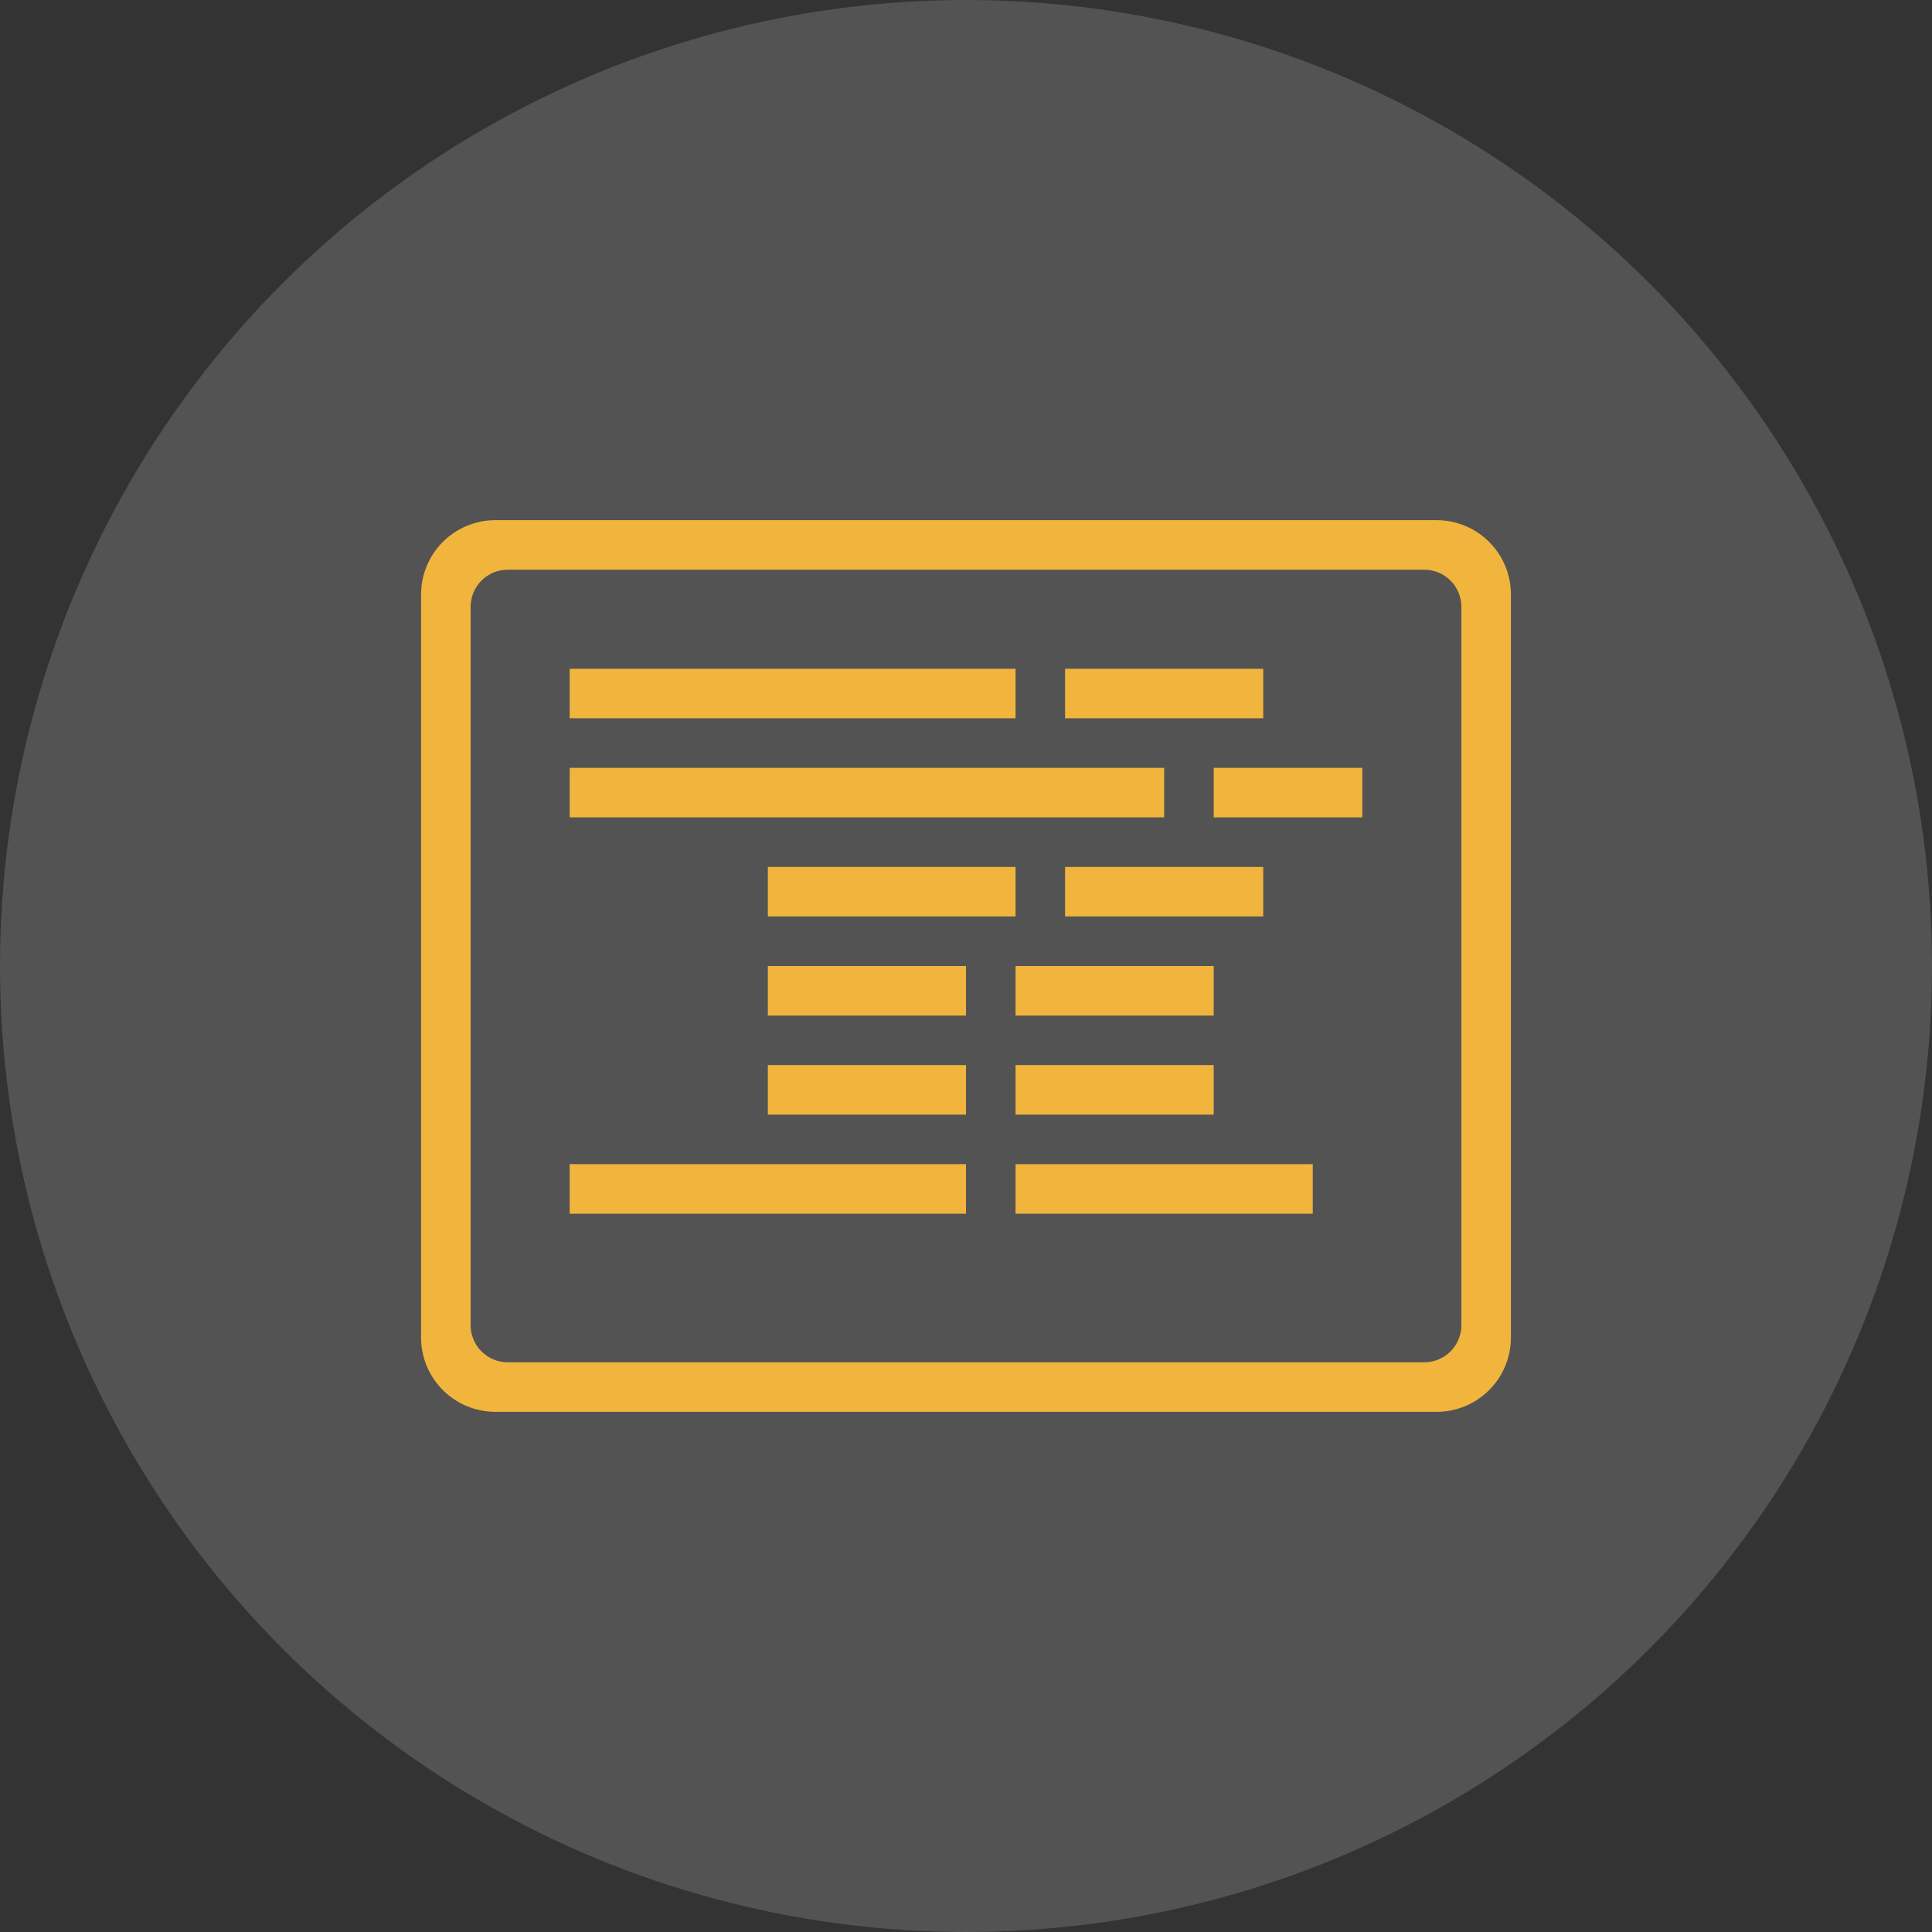
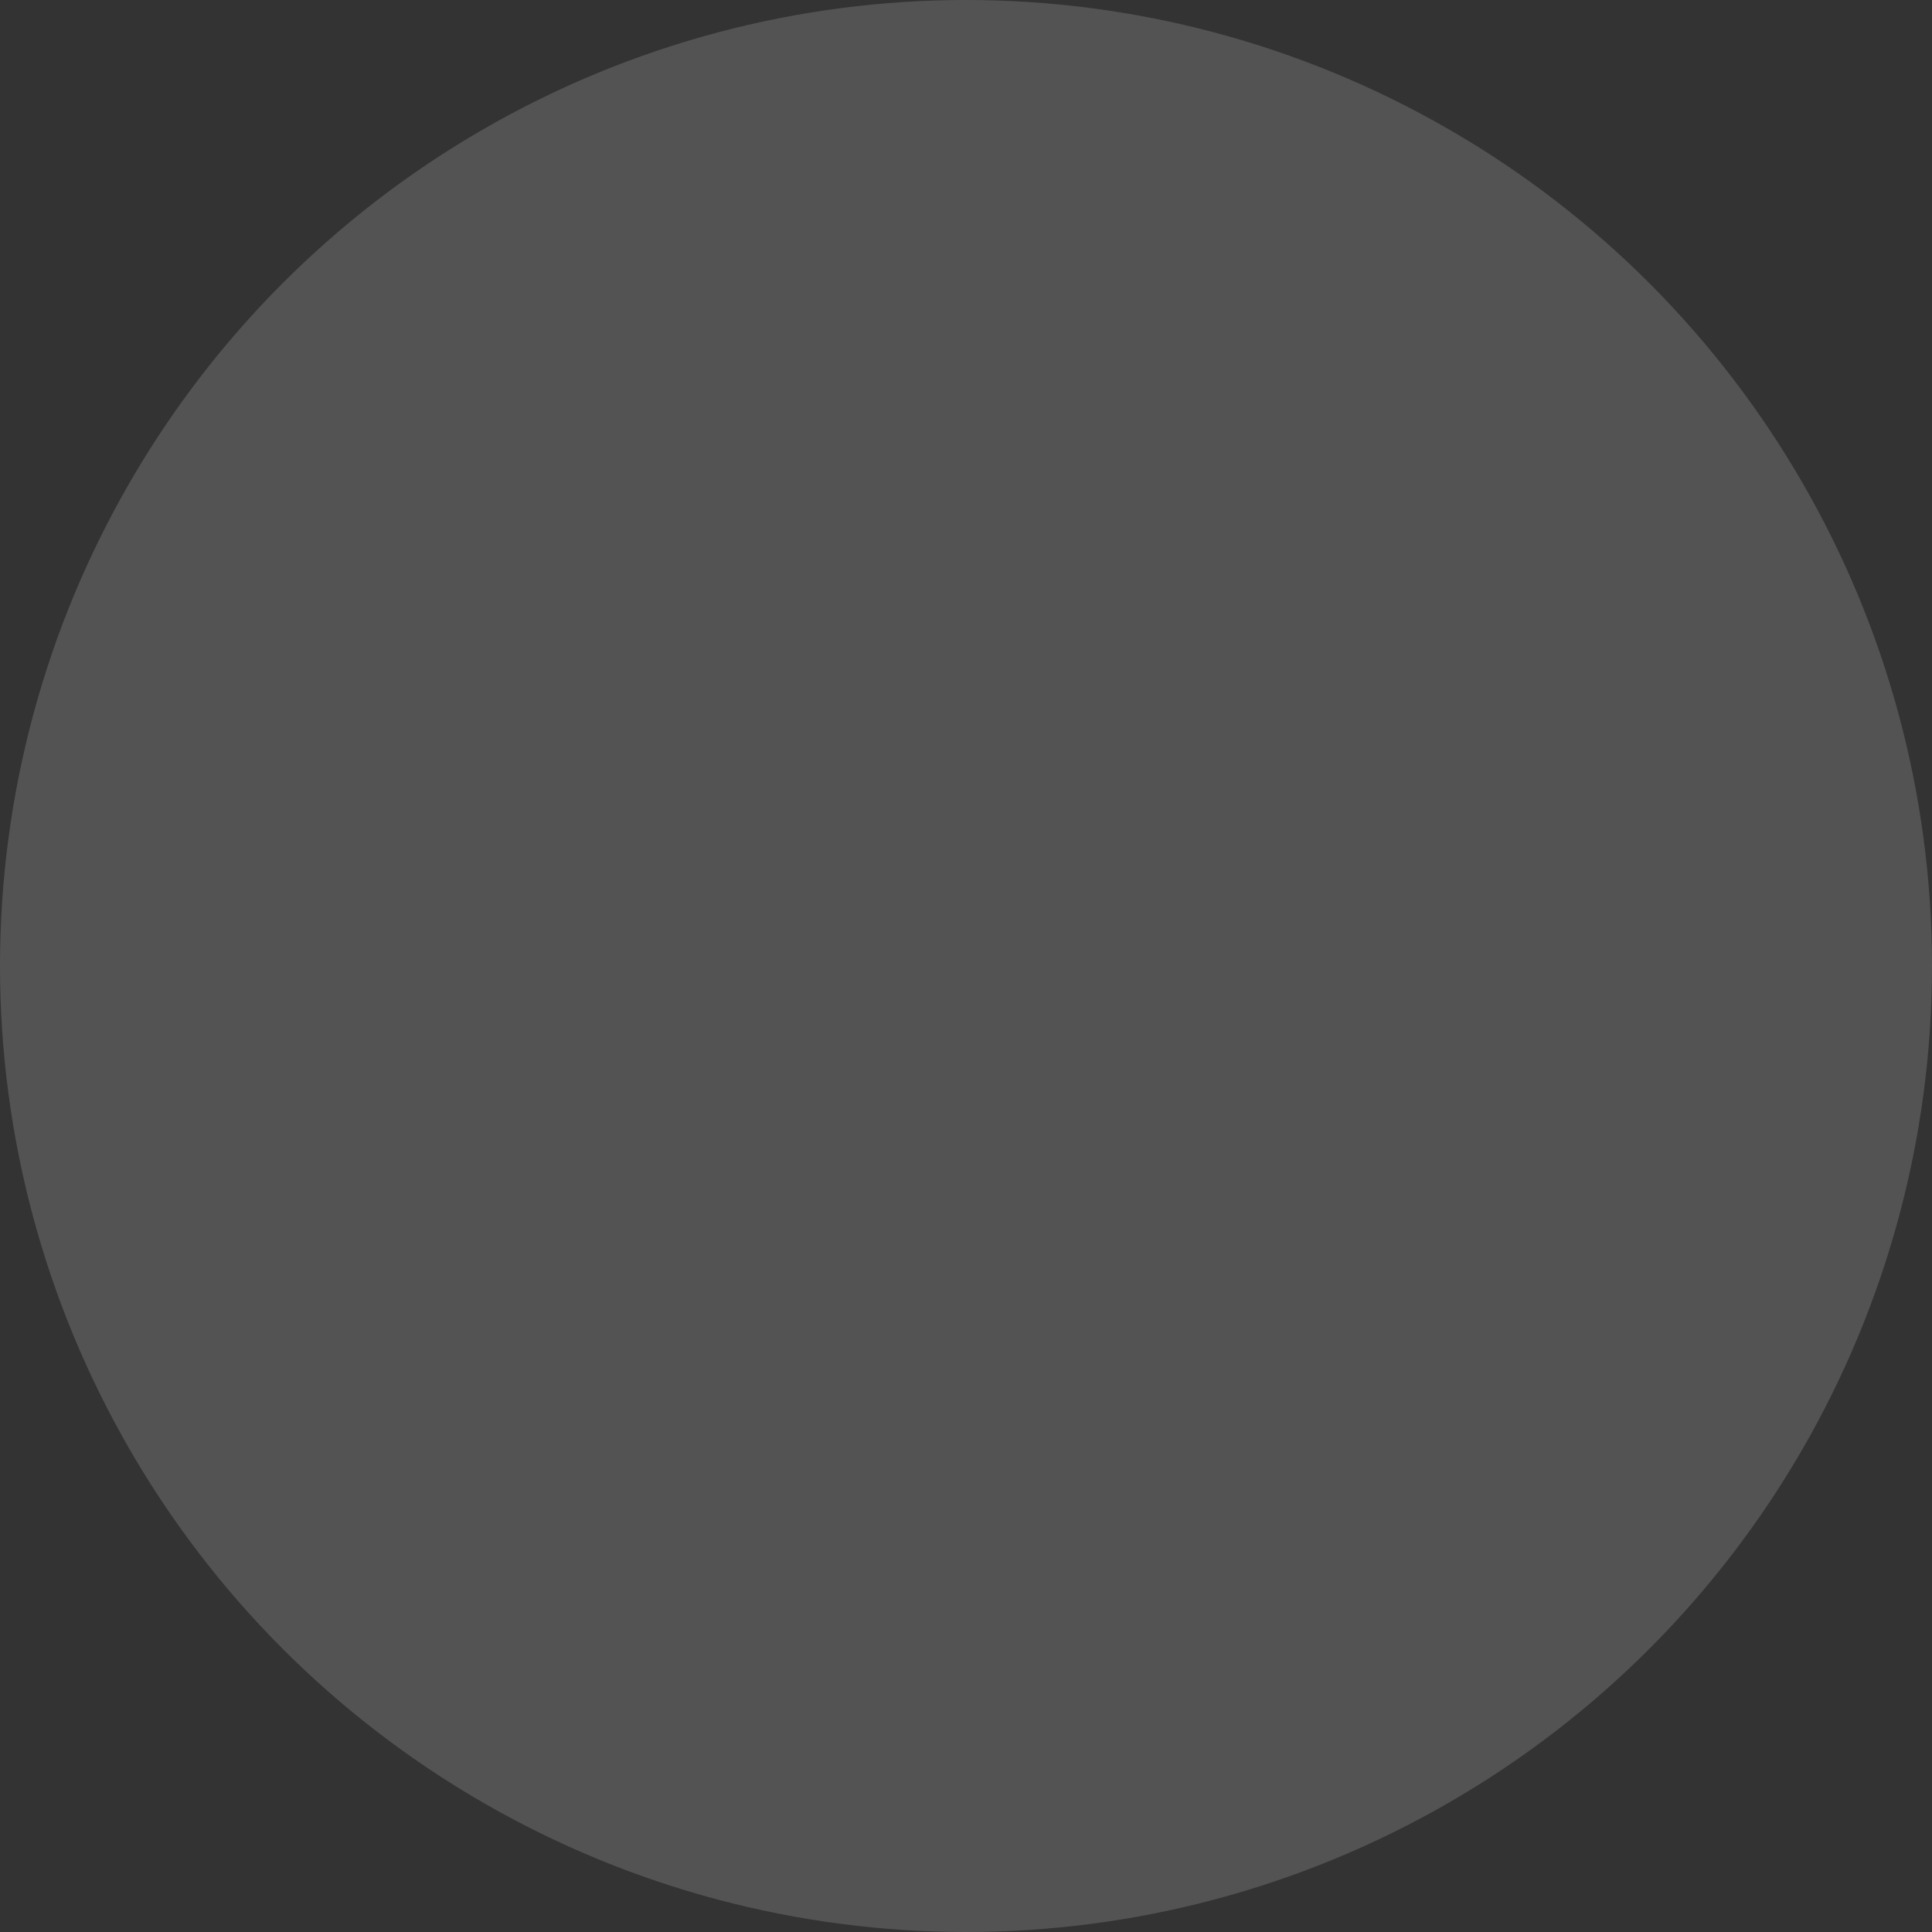
<svg xmlns="http://www.w3.org/2000/svg" width="78" height="78" viewBox="0 0 78 78" fill="none">
  <rect x="0" y="0" width="78" height="78" fill="#333333" stroke="none" />
  <circle cx="39" cy="39" r="39" fill="white" fill-opacity="0.16" />
  <g clip-path="url(#clip0_1514_4115)">
    <path d="M41 29H23V27H41V29ZM47 31H23V33H47V31ZM41 35H31V37H41V35ZM51 35H43V37H51V35ZM31 41H39V39H31V41ZM49 39H41V41H49V39ZM31 45H39V43H31V45ZM49 43H41V45H49V43ZM51 27H43V29H51V27ZM23 49H39V47H23V49ZM41 49H53V47H41V49ZM49 33H55V31H49V33ZM61 24V54C61 54.796 60.684 55.559 60.121 56.121C59.559 56.684 58.796 57 58 57H20C19.204 57 18.441 56.684 17.879 56.121C17.316 55.559 17 54.796 17 54V24C17 23.204 17.316 22.441 17.879 21.879C18.441 21.316 19.204 21 20 21H58C58.796 21 59.559 21.316 60.121 21.879C60.684 22.441 61 23.204 61 24ZM59 24.5C59 24.102 58.842 23.721 58.561 23.439C58.279 23.158 57.898 23 57.5 23H20.5C20.102 23 19.721 23.158 19.439 23.439C19.158 23.721 19 24.102 19 24.5V53.5C19 53.898 19.158 54.279 19.439 54.561C19.721 54.842 20.102 55 20.5 55H57.5C57.898 55 58.279 54.842 58.561 54.561C58.842 54.279 59 53.898 59 53.5V24.5Z" fill="#F1B53D" />
  </g>
  <defs>
    <clipPath id="clip0_1514_4115">
-       <rect width="48" height="48" fill="white" transform="translate(15 15)" />
-     </clipPath>
+       </clipPath>
  </defs>
</svg>